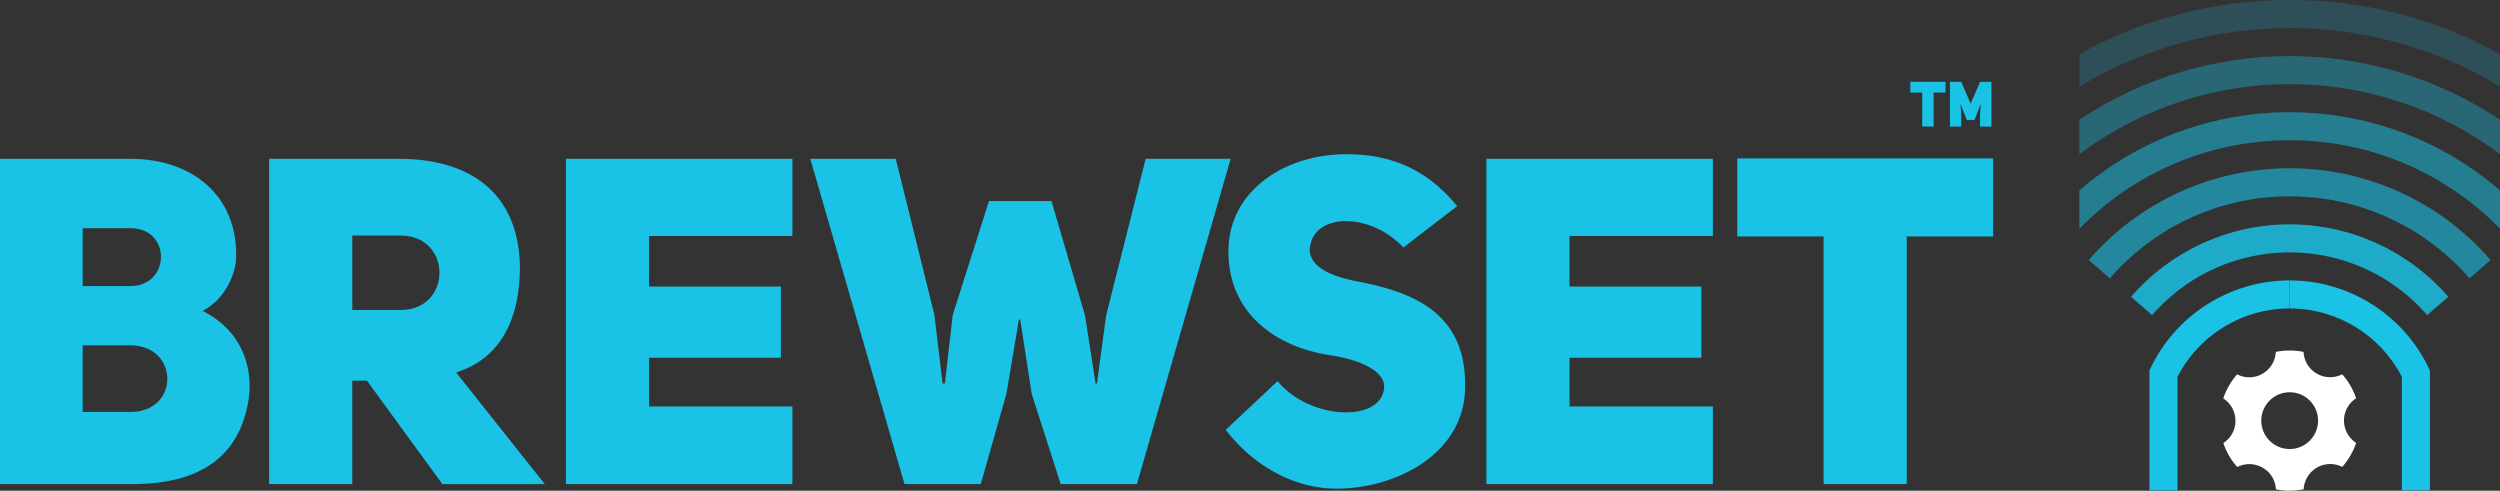
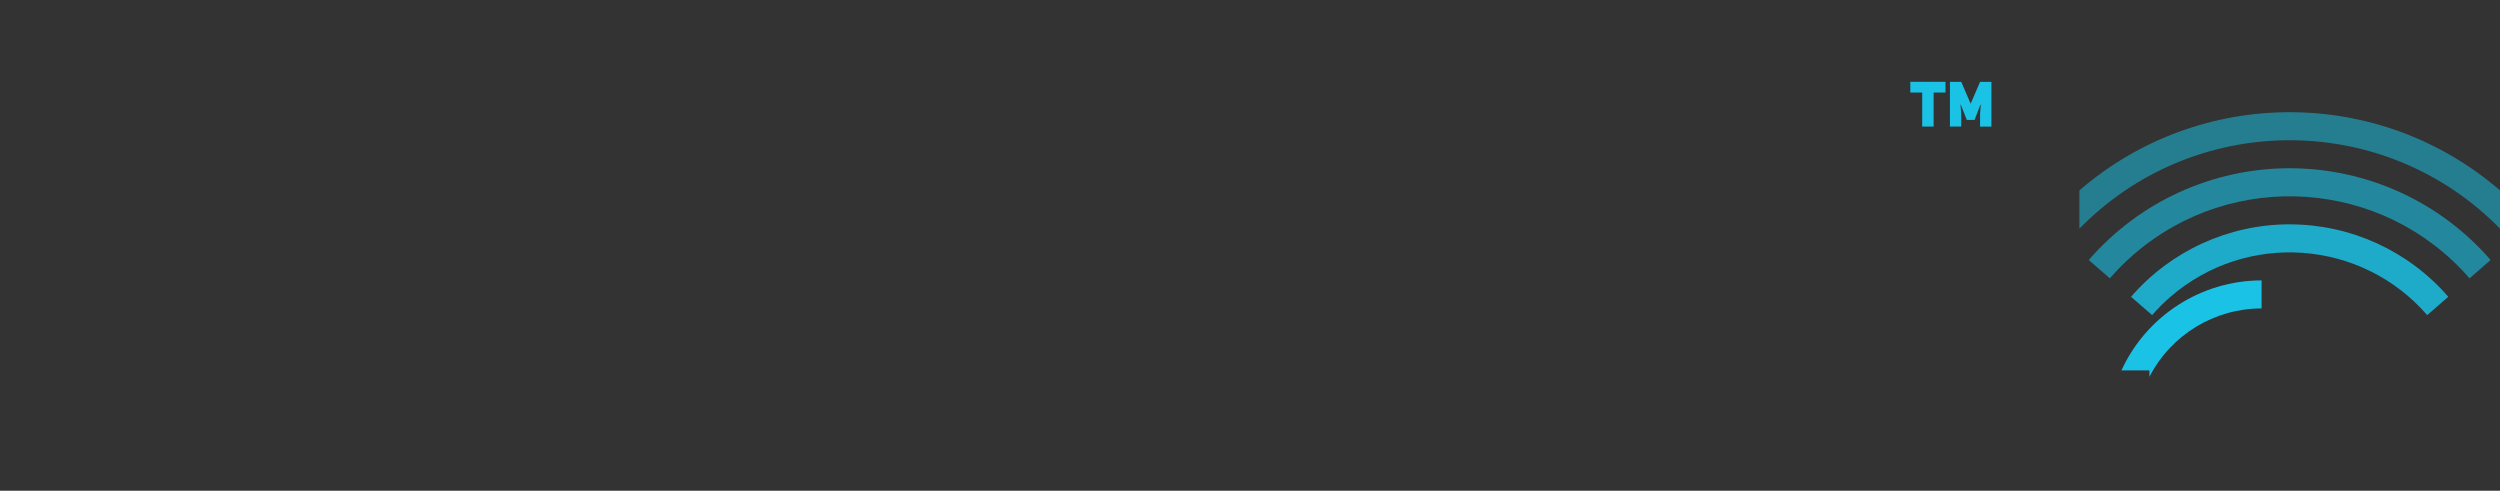
<svg xmlns="http://www.w3.org/2000/svg" id="Layer_2" data-name="Layer 2" viewBox="0 0 964.01 189.23">
  <rect x="0" y="0" width="964.01" height="189.23" fill="#333333" stroke="none" />
  <defs>
    <style> .cls-1 { opacity: .2; } .cls-1, .cls-2, .cls-3, .cls-4, .cls-5 { isolation: isolate; } .cls-1, .cls-2, .cls-3, .cls-4, .cls-5, .cls-6 { fill: #1ac2e6; } .cls-2 { opacity: .52; } .cls-3 { opacity: .36; } .cls-7 { fill: #fff; } .cls-4 { opacity: .6; } .cls-5 { opacity: .84; } </style>
  </defs>
  <g id="Layer_1-2" data-name="Layer 1">
    <g id="Brewset_Logo" data-name="Brewset Logo">
      <g id="Group_624" data-name="Group 624">
        <g id="Group_622" data-name="Group 622">
-           <path id="Union_52" data-name="Union 52" class="cls-6" d="M472.62,165.76l20.02-18.78c12.58,15.24,40.21,15.95,41.1,2.48.35-7.09-11.16-11.16-21.44-12.58-20.2-3.19-38.62-15.95-38.62-39.86s22.32-37.56,45.35-37.56c15.23,0,29.94,4.25,42.87,20.02l-20.73,15.95c-13.11-13.99-35.61-13.46-36.14,1.06.35,6.02,6.91,9.57,16.65,11.69,22.32,4.07,44.64,11.87,43.22,42.69-1.06,24.27-26.57,37.56-49.61,37.56-15.05-.01-31-7.62-42.69-22.68ZM703.19,186.66v-95.48h-33.3v-30.11h98.67v30.11h-33.31v95.48h-32.06ZM573.16,186.66V61.24h87.33v29.76h-55.27v19.49h50.84v27.46h-50.84v18.78h55.27v29.94h-87.33ZM409.01,186.66l-11.17-34.72-4.43-28.7h-.53l-4.78,28.52-9.92,34.9h-29.41l-36.32-125.42h32.95l14.88,60.05,3.19,26.57h.89l3.01-26.4,13.99-43.93h24.09l12.94,44.12,4.07,26.22h.53l3.54-26.22,15.24-60.41h32.77l-36.14,125.42h-29.4ZM218.22,186.66V61.24h87.33v29.76h-55.27v19.49h50.84v27.46h-50.84v18.78h55.27v29.94h-87.33ZM170.57,186.66l-29.06-39.86h-5.67v39.86h-32.06V61.24h50.13c25.86,0,45.88,11.87,46.59,41.28,0,23.21-9.39,36.32-24.62,41.1l34.19,43.05h-39.5ZM135.85,119.53h18.6c20.02,0,20.02-28.7,0-28.7h-18.6v28.7ZM0,186.67V61.24h50.31c23.92,0,41.45,14.35,40.74,38.26-.18,5.67-3.9,15.77-12.93,20.37,17.18,8.68,19.31,24.8,17.71,34.37-3.19,20.2-16.83,32.42-44.64,32.42H0ZM31.89,158.85h18.42c19.13,0,18.78-25.68,0-25.68h-18.43v25.68ZM31.89,110.31h18.42c15.41,0,15.95-22.32,0-22.32h-18.43v22.32Z" />
-         </g>
+           </g>
        <g id="Group_623" data-name="Group 623">
          <path id="Path_387" data-name="Path 387" class="cls-6" d="M763.51,48.8l.02-4.97.27-3.48-.14-.02-2.26,5.92h-3l-2.31-5.92-.12.02.28,3.48v4.97h-4.35v-17.24h4.36l3.63,8.42,3.65-8.42h4.36v17.25h-4.39Z" />
          <path id="Path_388" data-name="Path 388" class="cls-6" d="M741.21,48.8v-13.12h-4.58v-4.14h13.56v4.14h-4.58v13.12h-4.41Z" />
        </g>
        <path id="Path_389" data-name="Path 389" class="cls-5" d="M882.91,86.51c23.47,0,45.79,10.19,61.16,27.93l-8.13,7.07c-25.43-29.29-69.79-32.42-99.08-6.99-2.49,2.16-4.83,4.5-6.99,6.99l-8.13-7.07c15.37-17.74,37.69-27.94,61.17-27.94Z" />
        <path id="Path_390" data-name="Path 390" class="cls-4" d="M882.91,64.88c29.73,0,58,12.91,77.47,35.38l-8.12,7.06c-33.25-38.3-91.26-42.39-129.56-9.14-3.26,2.83-6.31,5.88-9.14,9.14l-8.12-7.06c19.47-22.47,47.74-35.39,77.47-35.38Z" />
        <path id="Path_391" data-name="Path 391" class="cls-2" d="M964.01,73.41v14.76c-43.83-44.78-115.67-45.55-160.46-1.72-.58.57-1.16,1.15-1.73,1.73v-14.76c46.58-40.21,115.6-40.21,162.19,0Z" />
-         <path id="Path_392" data-name="Path 392" class="cls-1" d="M882.91,0c28.36-.06,56.28,7.11,81.09,20.85v12.54c-49.87-30.1-112.32-30.1-162.19,0v-12.54C826.63,7.12,854.55-.06,882.91,0Z" />
-         <path id="Path_393" data-name="Path 393" class="cls-3" d="M964.01,46.17v13.29c-48.06-36.03-114.13-36.03-162.19,0v-13.29c49.11-32.73,113.08-32.73,162.19,0Z" />
-         <path id="Path_394" data-name="Path 394" class="cls-7" d="M860.64,167.38c2.72-4.75,1.25-10.8-3.34-13.77,1.15-3.41,2.96-6.56,5.34-9.26,1.44.75,3.04,1.15,4.67,1.15,5.48-.02,9.99-4.33,10.26-9.81,3.53-.71,7.16-.71,10.69,0,.06,1.64.52,3.23,1.34,4.65,2.75,4.72,8.71,6.47,13.58,3.99,2.38,2.7,4.2,5.84,5.35,9.25-1.37.87-2.51,2.06-3.32,3.46-2.71,4.74-1.26,10.77,3.32,13.76-1.15,3.41-2.97,6.56-5.36,9.25-1.43-.74-3.02-1.13-4.63-1.13-5.47.02-9.96,4.3-10.25,9.76-1.76.35-3.55.53-5.34.54h-.05c-1.78,0-3.56-.18-5.3-.53-.07-1.62-.53-3.2-1.34-4.6-2.75-4.72-8.7-6.48-13.57-4.01-1.33-1.49-2.5-3.13-3.47-4.88l-.09-.15c-.72-1.35-1.33-2.76-1.81-4.21,1.37-.87,2.51-2.05,3.32-3.45ZM882.91,173.15c6.05,0,10.95-4.9,10.95-10.95,0-6.05-4.9-10.95-10.95-10.95-6.05,0-10.95,4.9-10.95,10.95s4.9,10.95,10.95,10.95h0,0Z" />
-         <path id="Path_395" data-name="Path 395" class="cls-6" d="M936.97,142.84c-9.69-21.13-30.8-34.69-54.05-34.71v10.81c18.22,0,34.91,10.18,43.25,26.38v43.78h10.81v-46.26h-.02Z" />
-         <path id="Path_396" data-name="Path 396" class="cls-6" d="M828.85,142.84h-.02v46.26h10.81v-43.79c8.34-16.2,25.03-26.38,43.25-26.38v-10.81c-23.25.03-44.36,13.58-54.05,34.71Z" />
+         <path id="Path_396" data-name="Path 396" class="cls-6" d="M828.85,142.84h-.02v46.26v-43.79c8.34-16.2,25.03-26.38,43.25-26.38v-10.81c-23.25.03-44.36,13.58-54.05,34.71Z" />
      </g>
    </g>
  </g>
</svg>